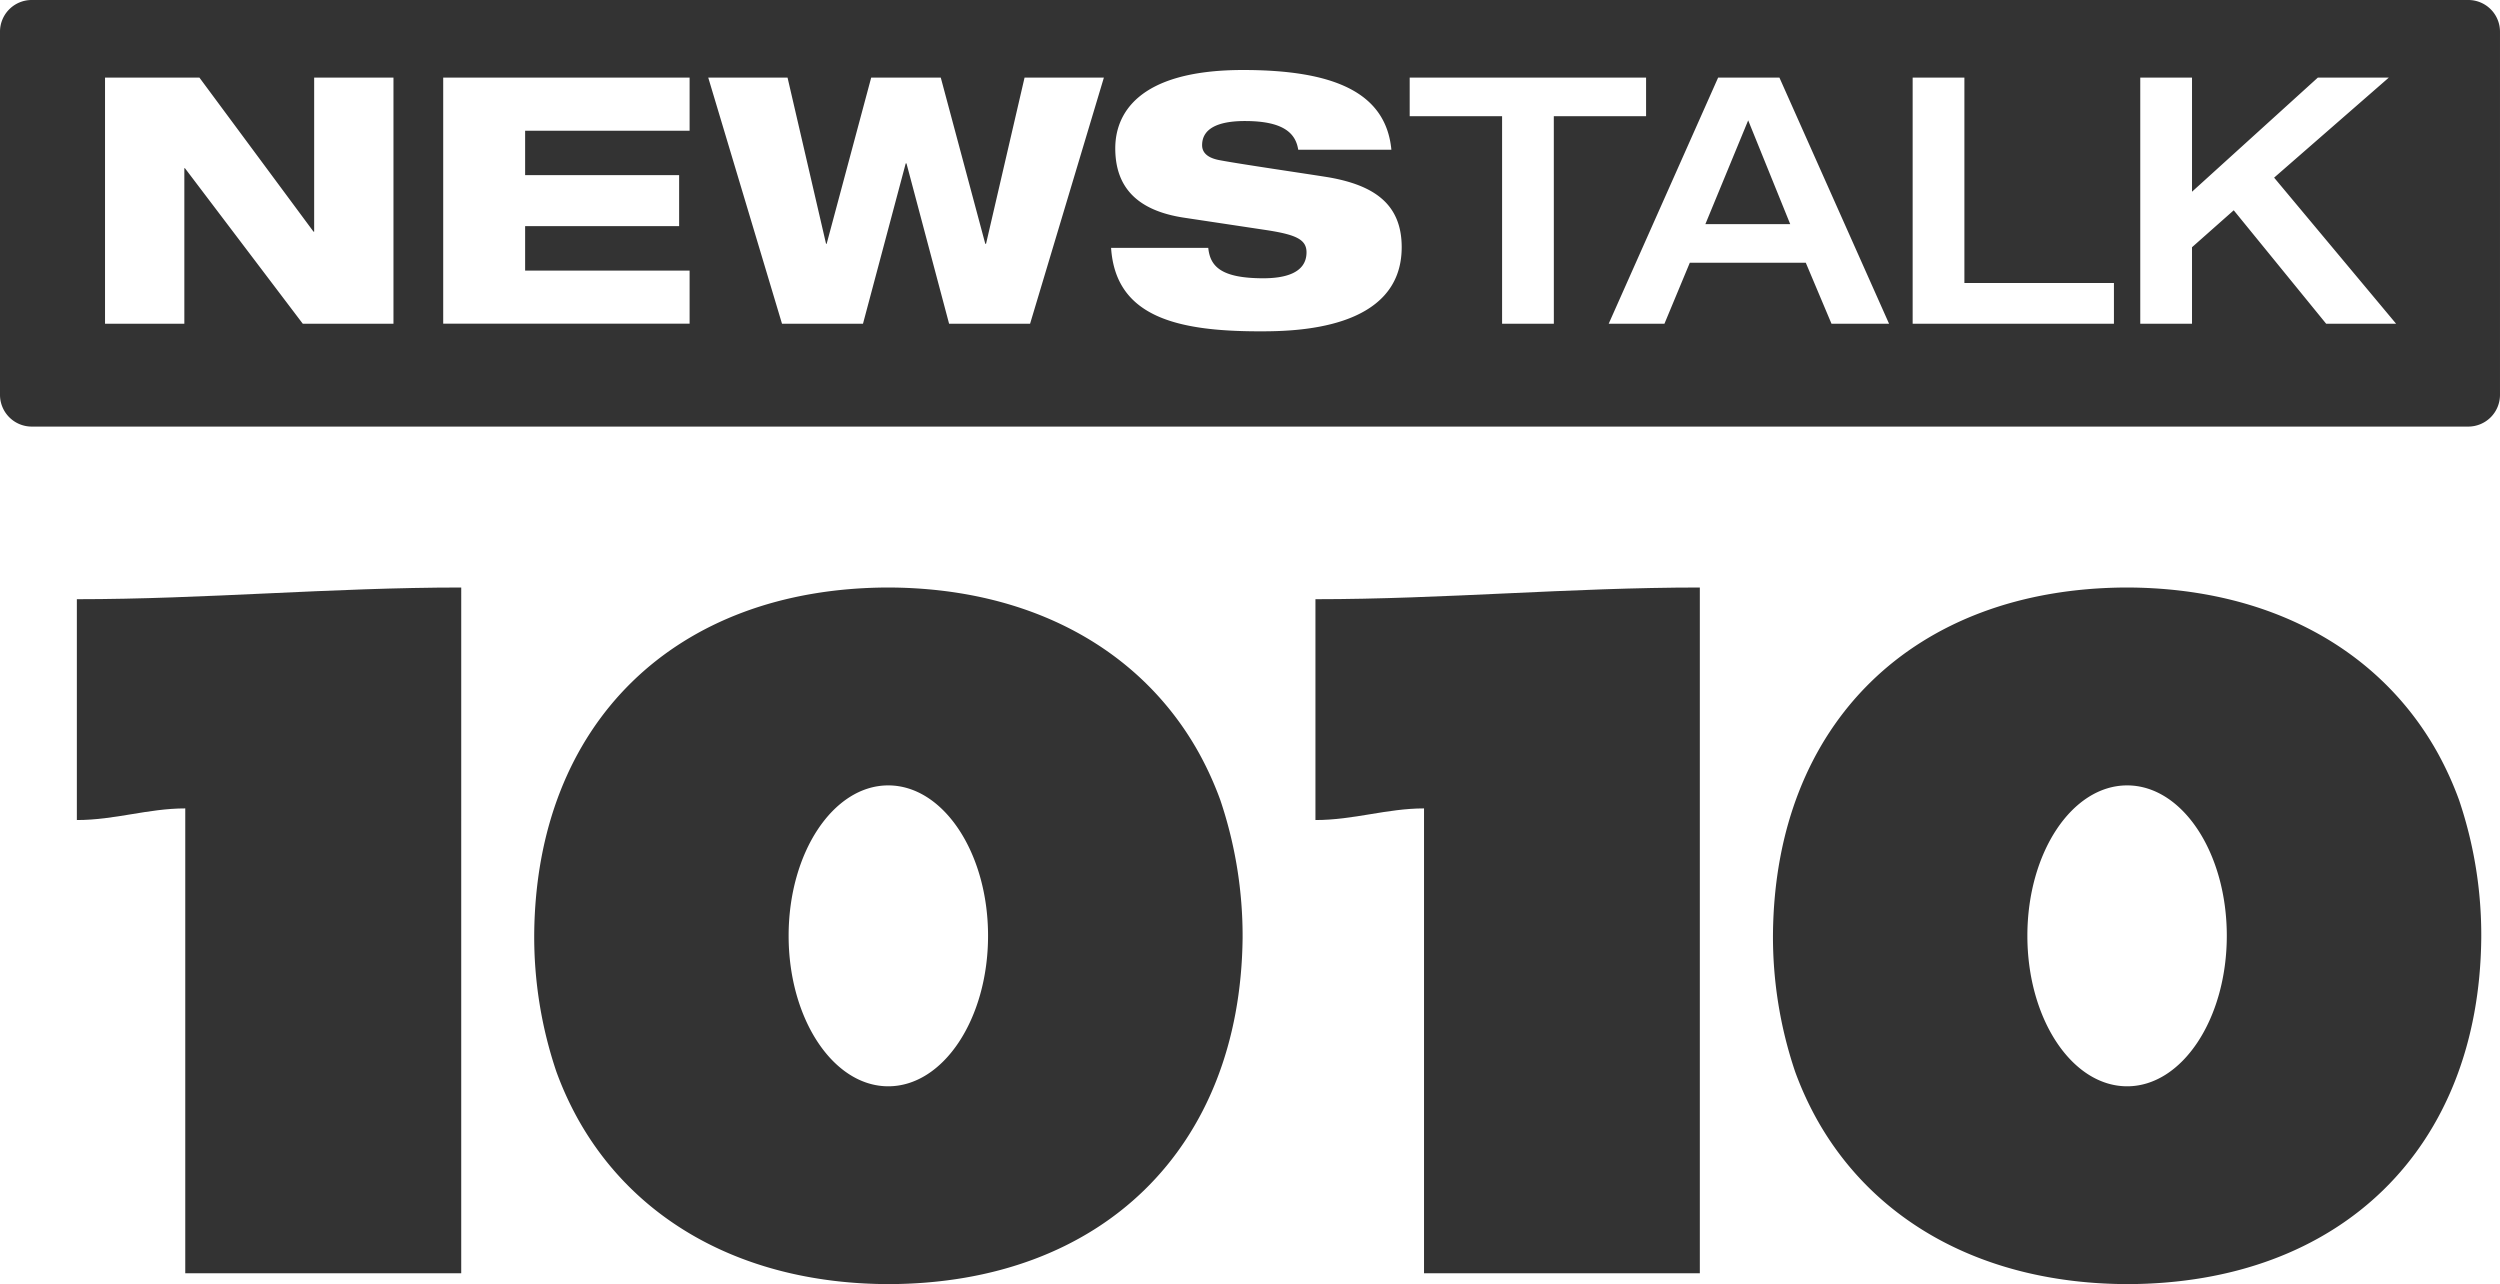
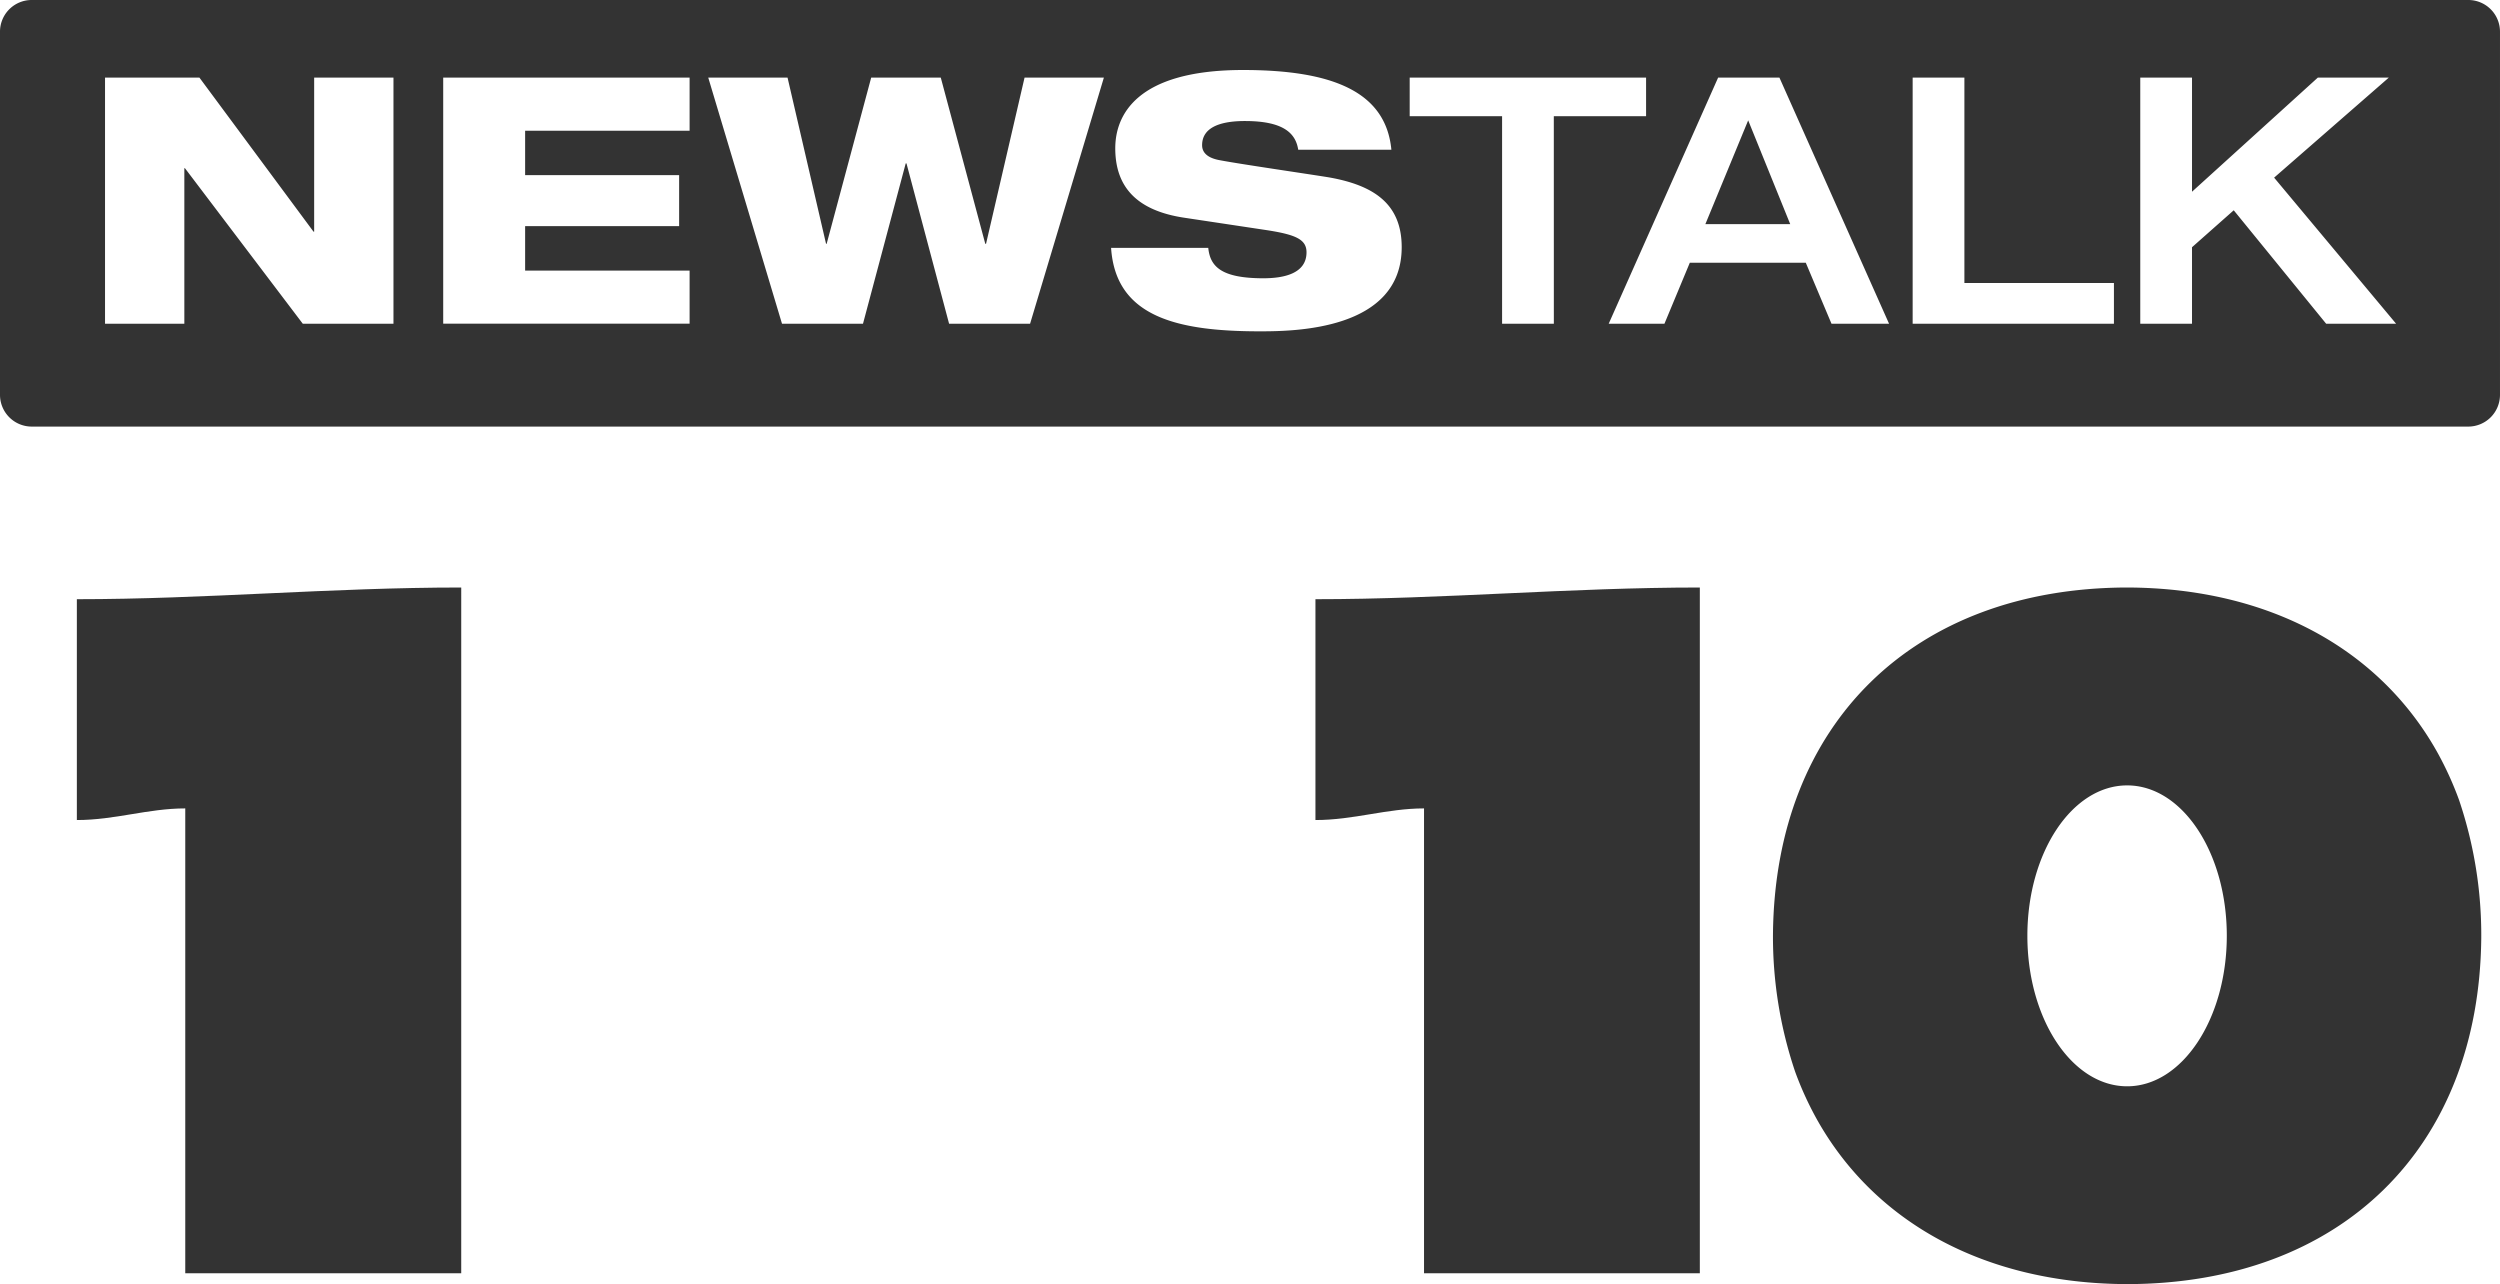
<svg xmlns="http://www.w3.org/2000/svg" width="226.701" height="116.444" viewBox="0 0 226.701 116.444">
  <g>
    <path d="M41.824,115.459H16.8V73.307c-3.393,0-6.367,1.054-9.831,1.054V54.336c11.605,0,23.056-1.061,34.856-1.061Z" fill="#333" fill-rule="evenodd" />
-     <path d="M110.655,72.539a30.377,30.377,0,0,0-1.927-4.245c-5.195-9.356-15.207-14.984-28.194-15.019-19.355.056-31.9,12.338-32.091,31.392a38.254,38.254,0,0,0,2.011,12.519,29.889,29.889,0,0,0,1.927,4.239c5.2,9.363,15.208,14.984,28.181,15.019,19.354-.042,31.909-12.324,32.118-31.386A38.6,38.6,0,0,0,110.655,72.539ZM80.548,98.506c-4.986,0-9.035-6.109-9.035-13.65S75.562,71.22,80.548,71.22s9.049,6.1,9.049,13.636S85.547,98.506,80.548,98.506Z" fill="#333" fill-rule="evenodd" />
    <path d="M154.141,115.459h-25.01V73.307c-3.38,0-6.368,1.054-9.846,1.054V54.336c11.619,0,23.07-1.061,34.856-1.061Z" fill="#333" fill-rule="evenodd" />
    <path d="M222.986,72.539a30.377,30.377,0,0,0-1.927-4.245c-5.195-9.356-15.208-14.984-28.195-15.019-19.34.056-31.894,12.338-32.09,31.392a38.254,38.254,0,0,0,2.011,12.519,30,30,0,0,0,1.927,4.239c5.2,9.363,15.208,14.984,28.2,15.019,19.354-.042,31.909-12.324,32.09-31.386A38.232,38.232,0,0,0,222.986,72.539ZM192.892,98.506c-5,0-9.049-6.109-9.049-13.65s4.05-13.636,9.049-13.636,9.035,6.1,9.035,13.636S197.878,98.506,192.892,98.506Z" fill="#333" fill-rule="evenodd" />
    <path d="M223.824,0H2.877A2.873,2.873,0,0,0,0,2.877V35.8a2.879,2.879,0,0,0,2.877,2.883H223.824A2.879,2.879,0,0,0,226.7,35.8V2.877A2.873,2.873,0,0,0,223.824,0ZM35.68,29.354H27.455l-10.684-14.1h-.055v14.1H9.524V7.038h8.56L28.432,21.01h.056V7.038H35.68Zm26.853-17.5H47.619v4.029H61.584v4.622H47.619v4.036H62.533v4.811H40.19V7.038H62.533Zm30.876,17.5H86.063L82.2,14.817h-.069L78.257,29.354H70.912L64.224,7.038h7.191l3.491,15.068h.056L79,7.038H85.31l4.035,15.068h.07L92.907,7.038H100.1Zm20.821.691c-7.569,0-13.07-1.348-13.476-7.569h8.812c.168,1.683,1.159,2.758,5,2.758,1.884,0,3.909-.44,3.909-2.353,0-1.152-.935-1.592-3.533-2L107.5,19.76c-4.594-.656-6.367-2.967-6.367-6.312,0-2.911,1.815-7.1,11.59-7.1,8.128,0,12.945,1.976,13.448,7.227h-8.448c-.238-1.537-1.4-2.6-4.832-2.6-2.514,0-3.883.72-3.883,2.193,0,.719.559,1.18,1.648,1.368,1.858.35,7.611,1.188,9.789,1.537,4.162.719,6.662,2.429,6.662,6.346C127.106,29.975,117.288,30.045,114.23,30.045Zm26.673-.691H136.21V10.537h-8.379v-3.5h21.436v3.5H140.9Zm25.177,0-2.331-5.53H153.233l-2.3,5.53h-5.055L155.8,7.038h5.559L171.3,29.354Zm25.612,0H173.44V7.038h4.692V25.66h13.56Zm19.243,0-8.379-10.285-3.784,3.351v6.934H194.08V7.038h4.692V17.386L210.181,7.038h6.437l-10.4,9.071,11.06,13.245Z" fill="#333" />
    <polygon points="154.643 20.326 162.338 20.326 158.526 10.914 154.643 20.326" fill="#333" />
  </g>
</svg>